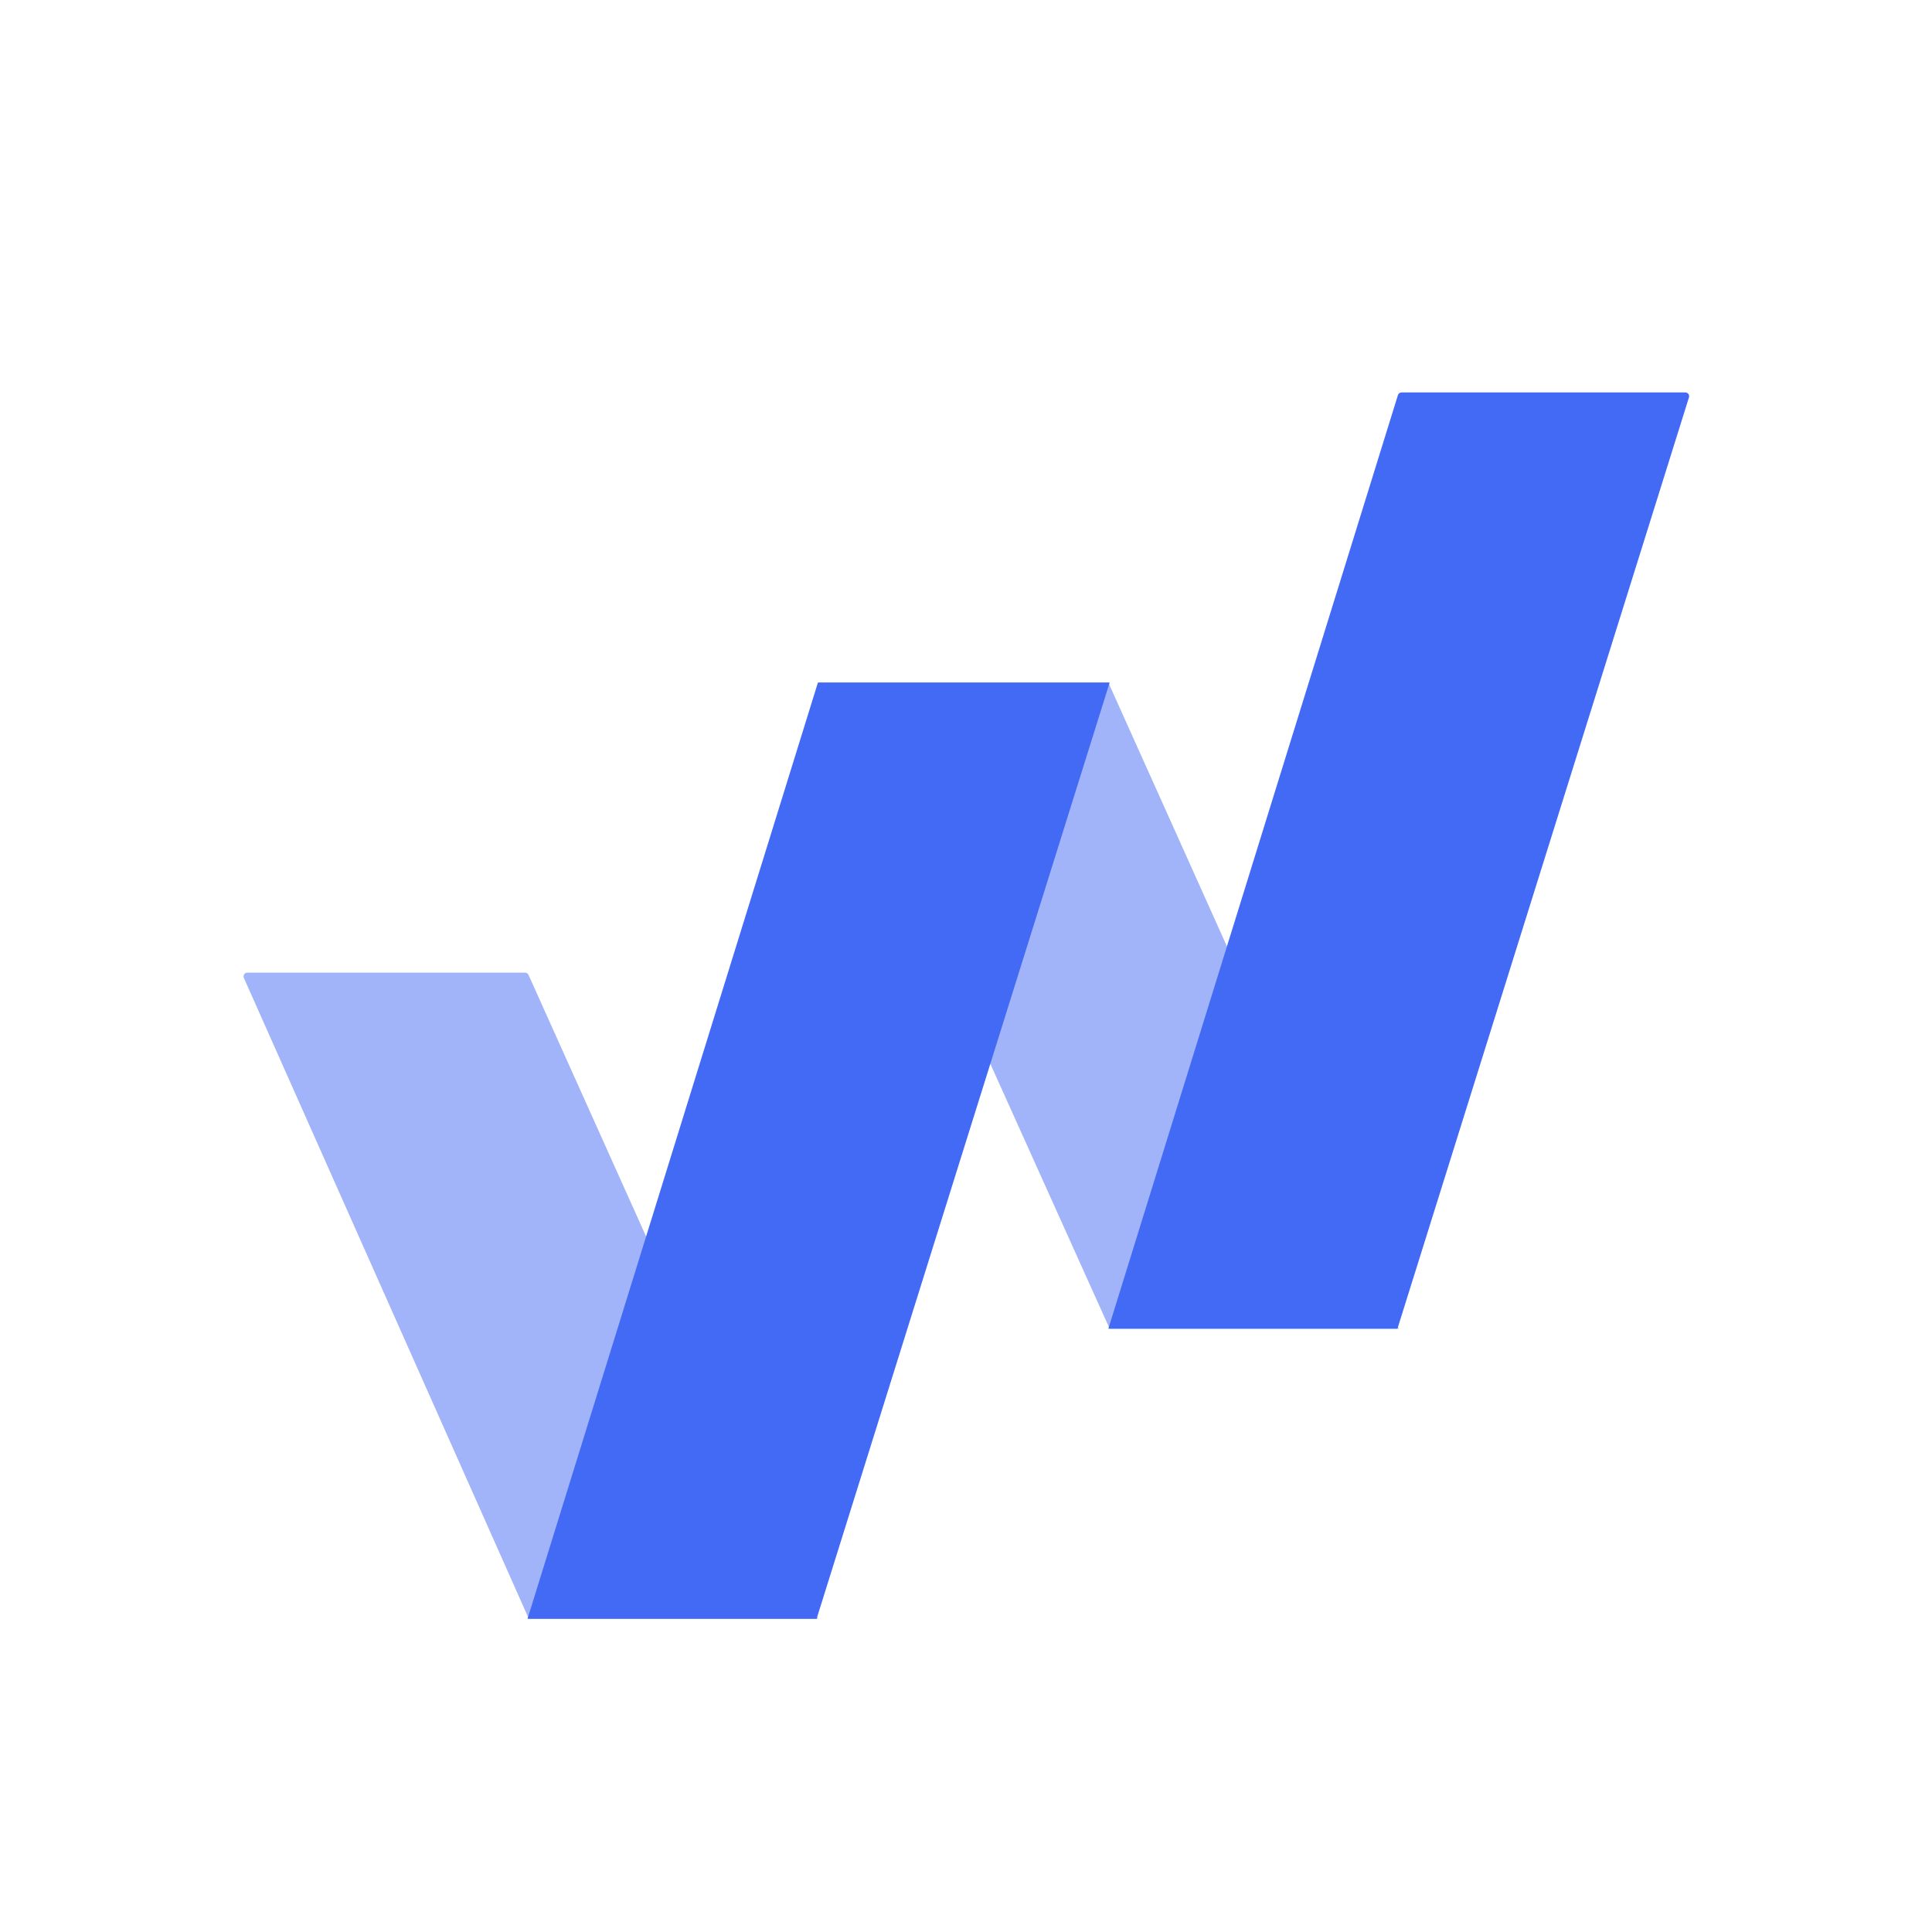
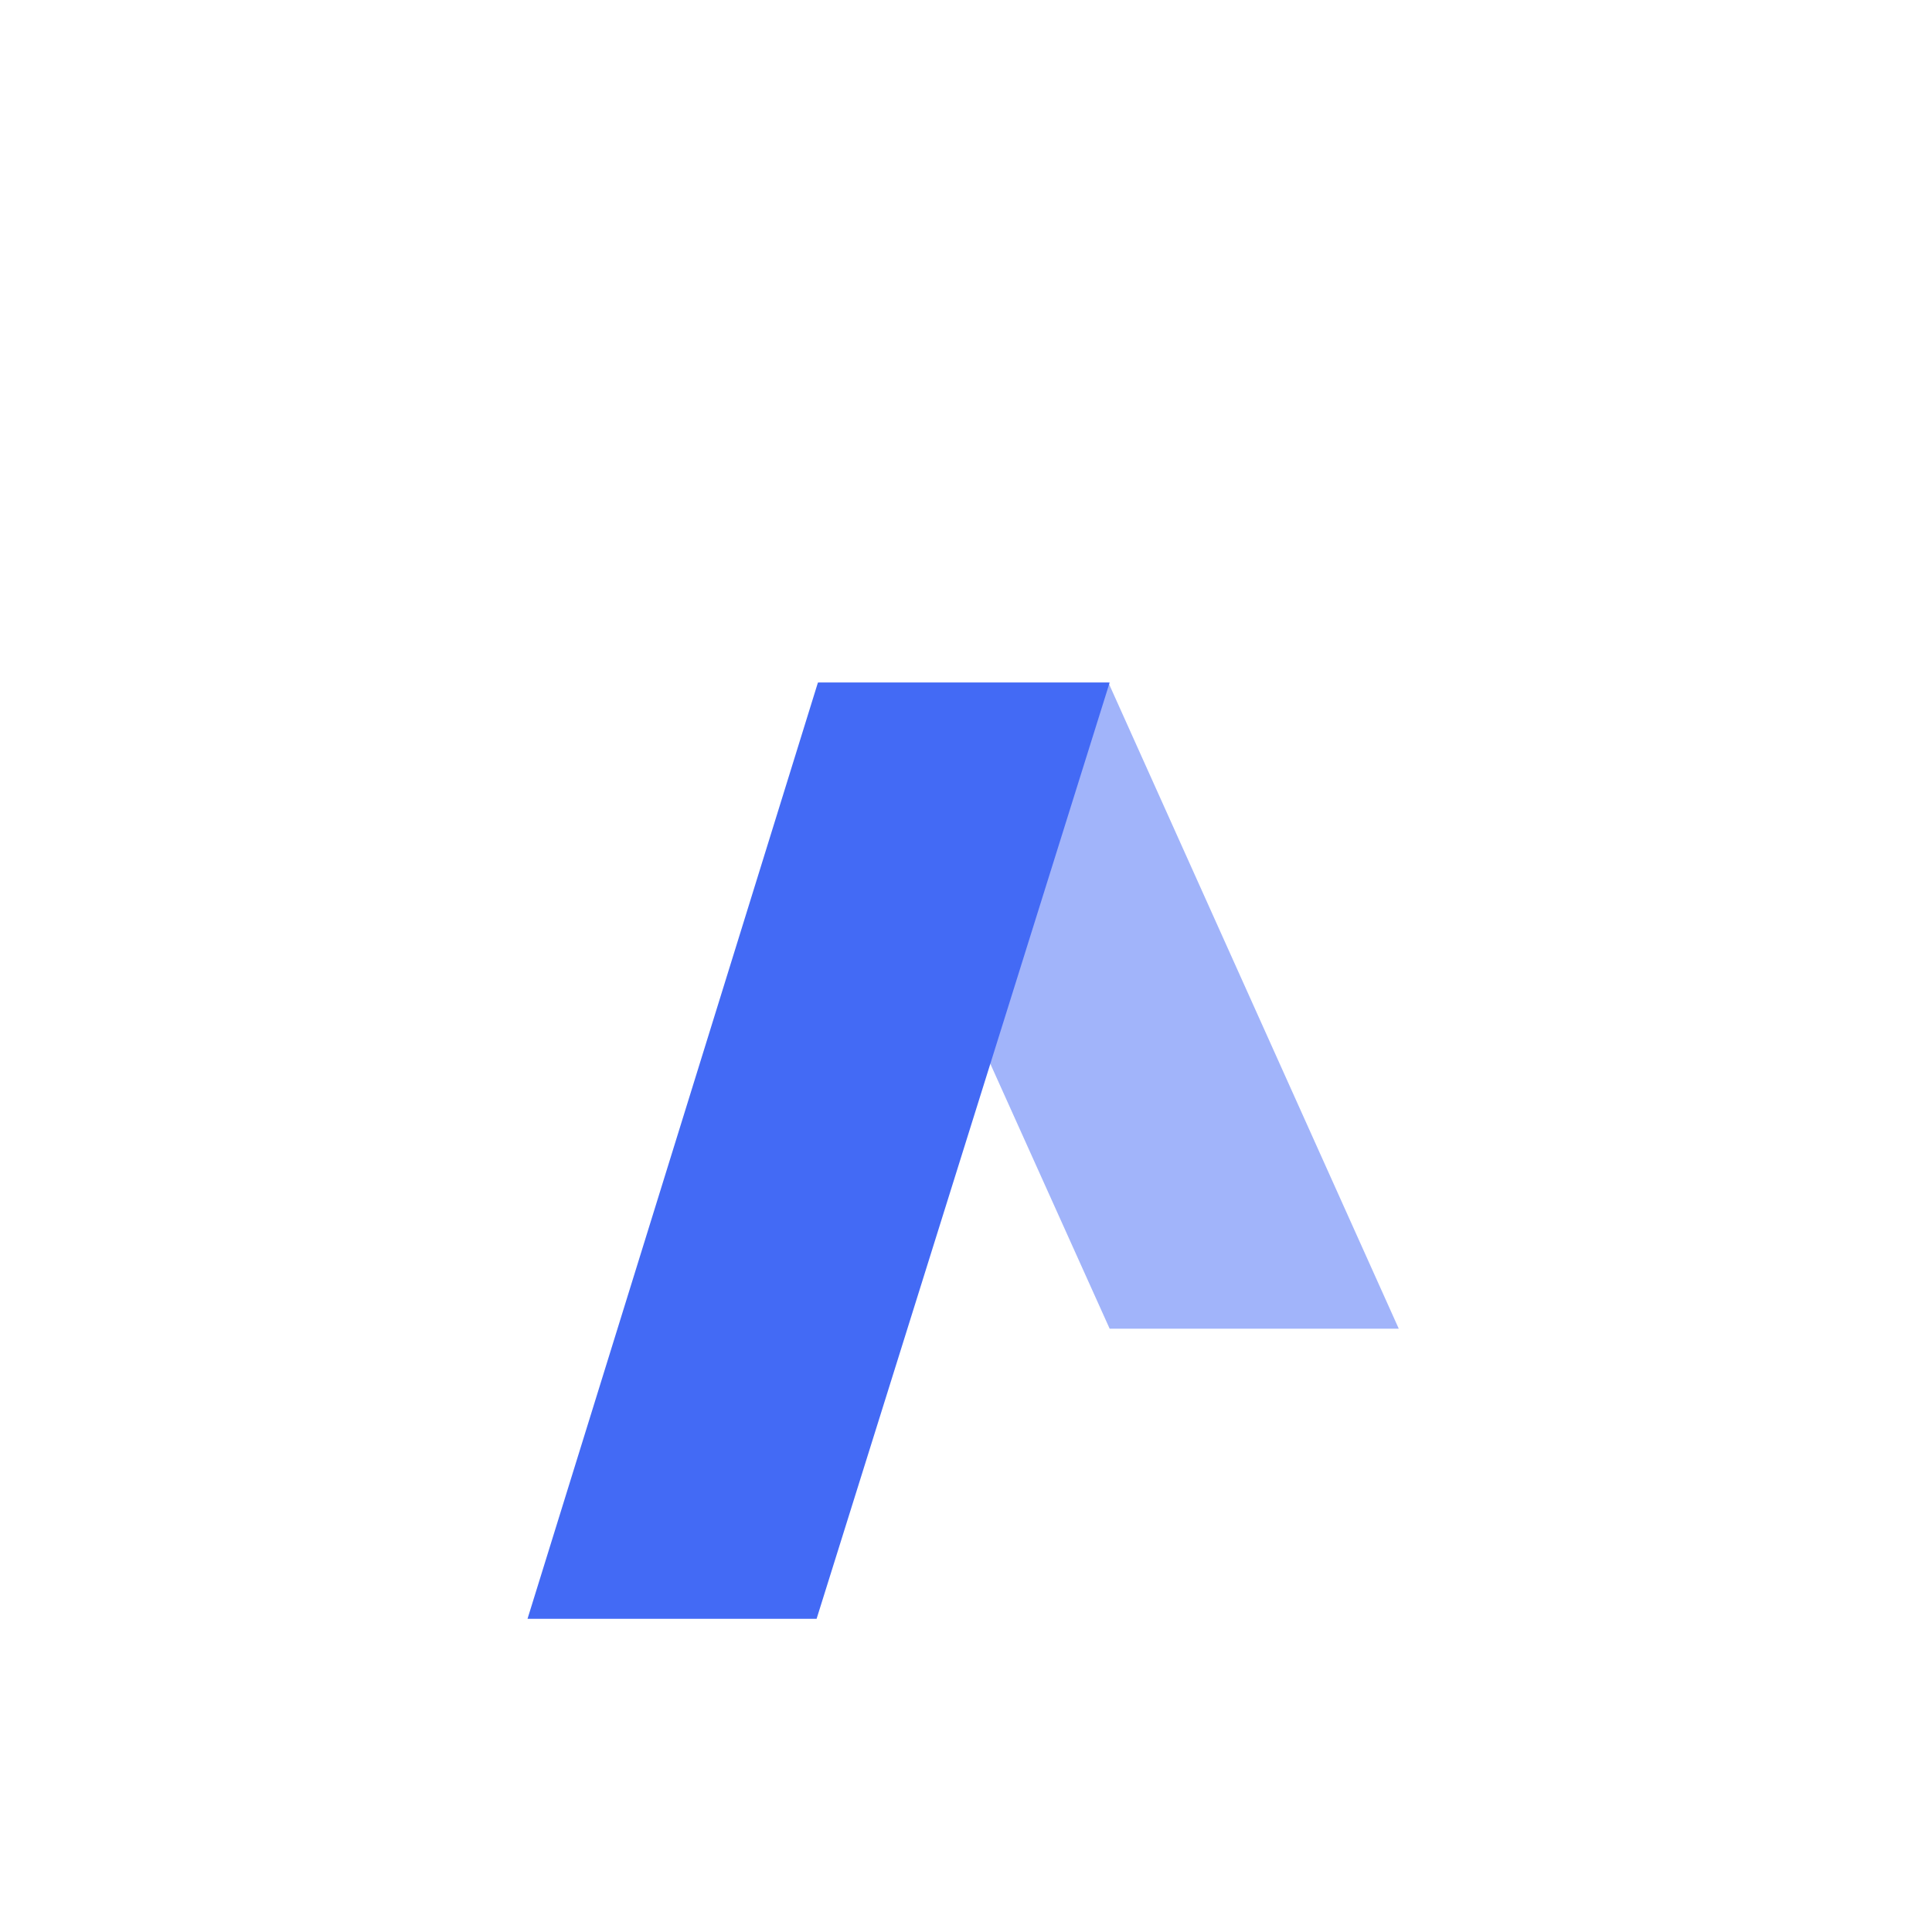
<svg xmlns="http://www.w3.org/2000/svg" width="48px" height="48px" viewBox="0 0 48 48" version="1.1">
  <title>B3110AC3-E9AD-45C8-86CD-8C127A45DA54</title>
  <g id="Home-Screens" stroke="none" stroke-width="1" fill="none" fill-rule="evenodd">
    <g id="Products-Dropdown-" transform="translate(-224, -152)">
      <g id="Products-Menu---Expanded" transform="translate(192, 57)">
        <g id="Fyers-App" transform="translate(32, 95)">
-           <rect id="Rectangle" x="0" y="0" width="48" height="48" />
          <g id="Group" transform="translate(6, 9.75)">
-             <path d="M14.321,30.469 L7.131,14.471 C7.116,14.437 7.082,14.415 7.045,14.415 L0.144,14.415 C0.093,14.415 0.051,14.457 0.051,14.509 C0.051,14.522 0.053,14.535 0.059,14.547 L7.139,30.469 L14.321,30.469 Z" id="Path-7" fill="#A1B4FA" />
            <polygon id="Path-7-Copy" fill="#A1B4FA" points="28.752 23.261 21.537 7.208 14.338 7.208 21.569 23.261" />
            <polygon id="Path-7" fill="#436AF5" points="7.106 30.469 14.321 7.208 21.569 7.208 14.288 30.469" />
-             <path d="M21.537,23.261 L28.731,0.066 C28.744,0.027 28.78,0 28.821,0 L35.872,0 C35.924,0 35.966,0.042 35.966,0.094 C35.966,0.103 35.965,0.113 35.962,0.122 L28.719,23.261 L21.537,23.261 Z" id="Path-7-Copy-2" fill="#436AF5" />
          </g>
        </g>
      </g>
    </g>
  </g>
</svg>